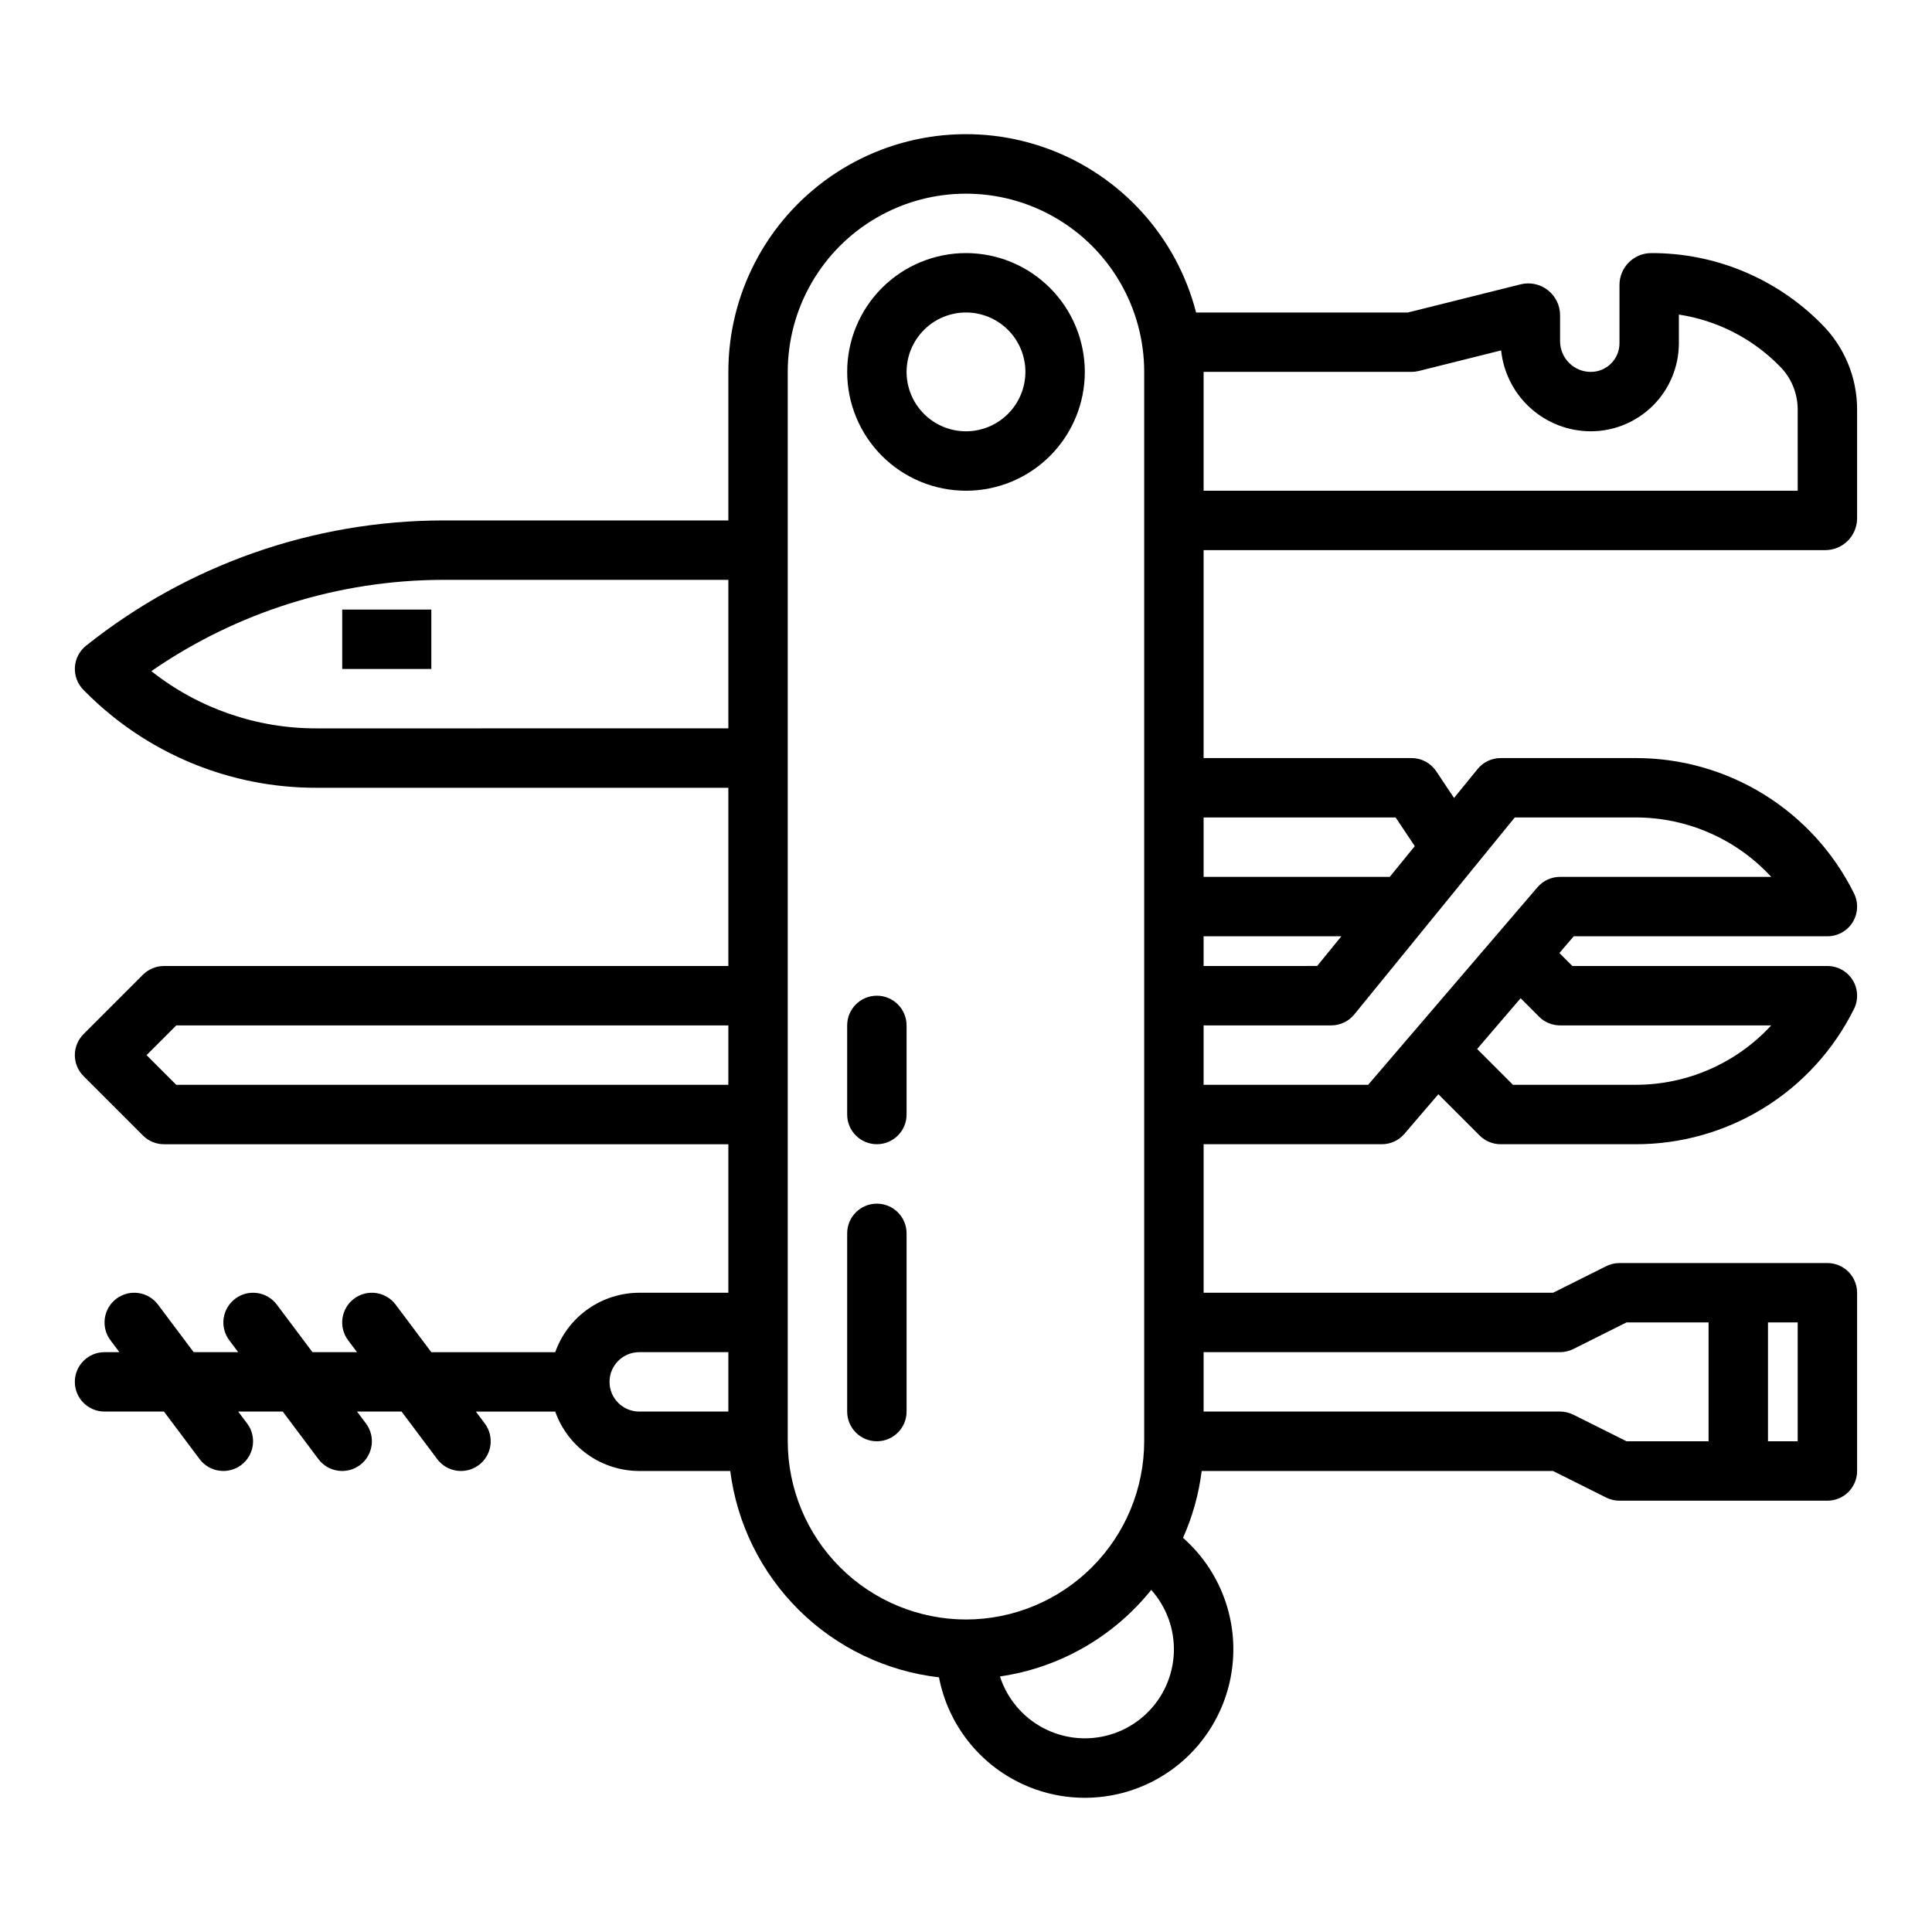
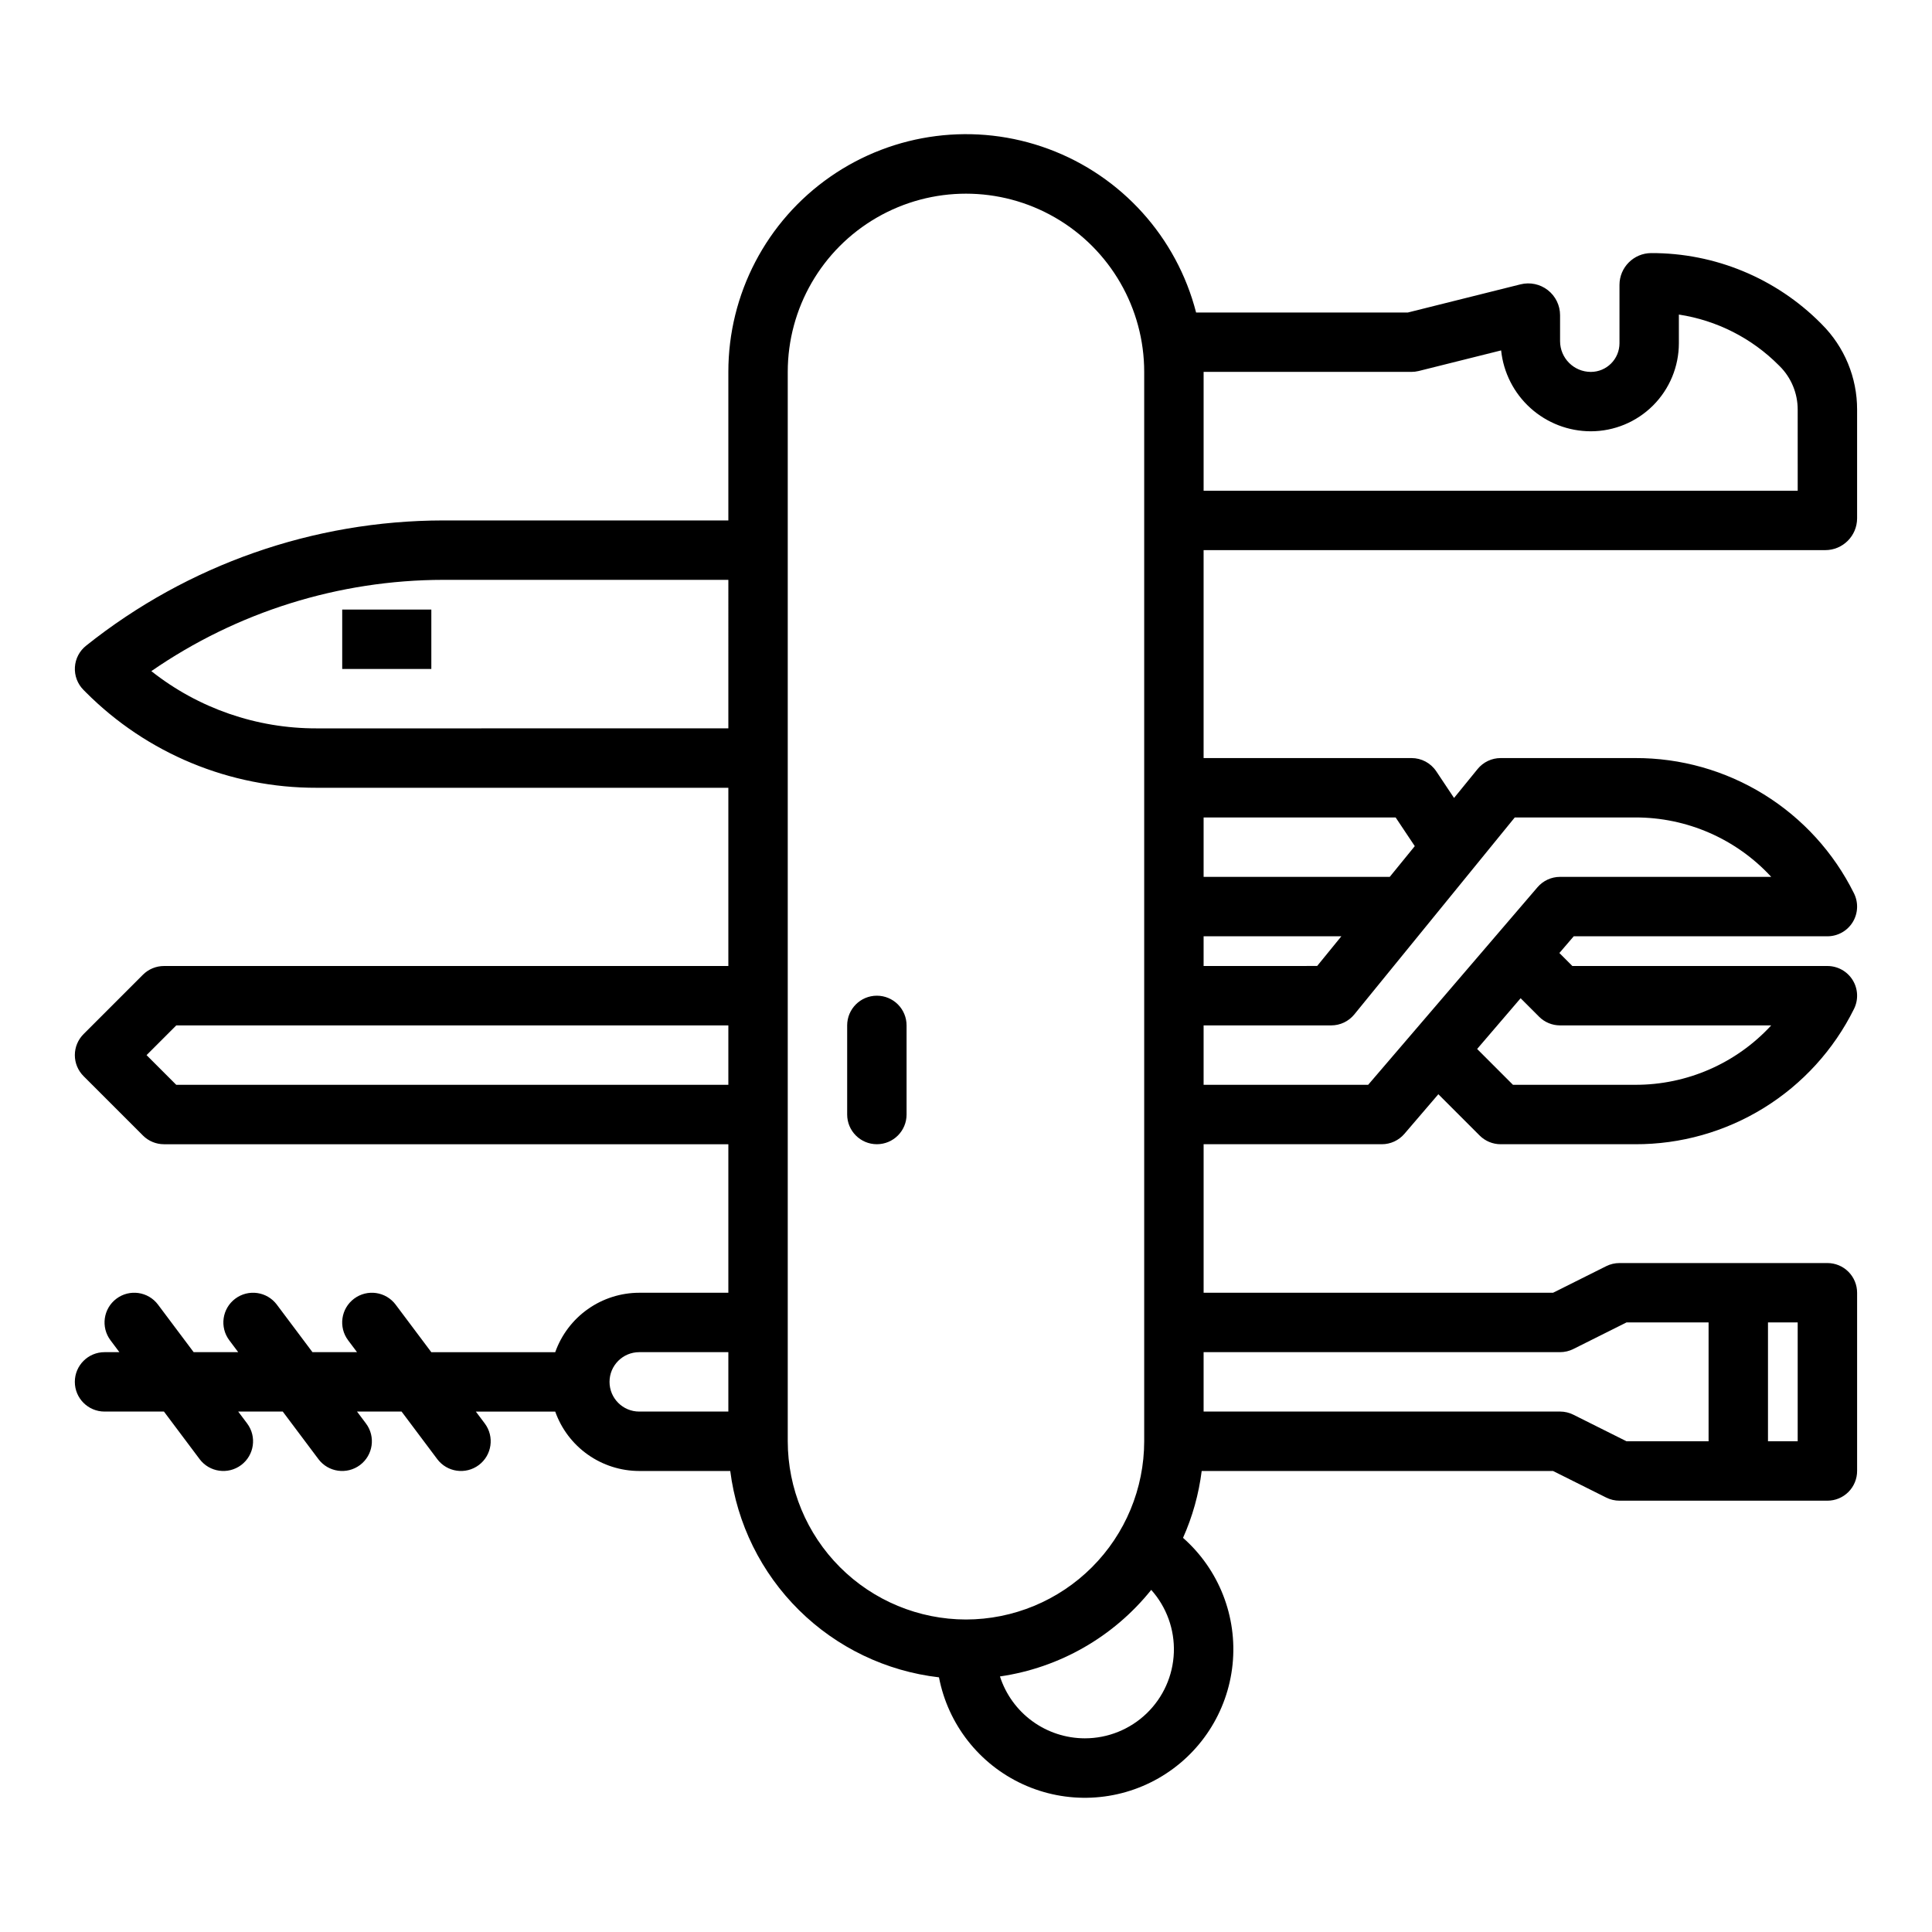
<svg xmlns="http://www.w3.org/2000/svg" fill="#000000" width="800px" height="800px" version="1.1" viewBox="144 144 512 512">
  <g>
    <path d="m626.54 229.68c-11.891-11.957-28.07-18.656-44.93-18.609-4.652 0.004-8.426 3.777-8.43 8.43v15.465c-0.004 4.191-3.402 7.59-7.594 7.594-4.5-0.004-8.145-3.652-8.152-8.152v-6.875c0-2.598-1.195-5.047-3.242-6.644-2.043-1.598-4.715-2.164-7.231-1.535l-29.852 7.461h-56.133c-5.144-19.969-19.742-36.152-39.074-43.324-19.332-7.176-40.953-4.43-57.879 7.352-16.926 11.777-27.016 31.098-27.004 51.719v39.359h-75.559c-34.371 0.039-67.711 11.723-94.586 33.148-1.785 1.387-2.887 3.469-3.023 5.723-0.141 2.254 0.691 4.461 2.289 6.055l0.559 0.559v0.004c16.203 16.289 38.25 25.422 61.23 25.359h109.09v47.23l-149.57 0.004c-2.086 0-4.09 0.828-5.566 2.305l-15.742 15.742c-1.477 1.477-2.309 3.481-2.309 5.566 0 2.09 0.832 4.09 2.309 5.566l15.742 15.742v0.004c1.477 1.477 3.481 2.305 5.566 2.305h149.57v39.359h-23.617c-4.883 0.008-9.641 1.523-13.629 4.344-3.984 2.816-7 6.801-8.633 11.402h-32.844l-9.445-12.594v-0.004c-2.609-3.477-7.543-4.184-11.02-1.574-3.481 2.609-4.184 7.543-1.574 11.023l2.359 3.148h-11.809l-9.445-12.594v-0.004c-2.609-3.477-7.543-4.184-11.02-1.574-3.481 2.609-4.184 7.543-1.574 11.023l2.359 3.148h-11.809l-9.445-12.594v-0.004c-2.609-3.477-7.543-4.184-11.02-1.574-3.481 2.609-4.184 7.543-1.574 11.023l2.359 3.148h-3.934c-4.348 0-7.875 3.523-7.875 7.871 0 4.348 3.527 7.871 7.875 7.871h15.742l9.445 12.594v0.004c2.609 3.477 7.543 4.18 11.023 1.574 3.477-2.609 4.184-7.543 1.574-11.023l-2.363-3.148h11.809l9.445 12.594v0.004c2.609 3.477 7.543 4.18 11.023 1.574 3.477-2.609 4.184-7.543 1.574-11.023l-2.363-3.148h11.809l9.445 12.594v0.004c2.609 3.477 7.543 4.18 11.023 1.574 3.477-2.609 4.184-7.543 1.574-11.023l-2.363-3.148h21.035c1.633 4.602 4.648 8.586 8.633 11.402 3.988 2.82 8.746 4.336 13.629 4.344h24.125c1.785 13.984 8.199 26.969 18.227 36.883 10.023 9.91 23.082 16.18 37.086 17.801 2.402 12.477 10.676 23.023 22.219 28.328 11.543 5.305 24.934 4.711 35.965-1.594 11.027-6.305 18.336-17.543 19.625-30.18 1.289-12.641-3.602-25.121-13.133-33.52 2.516-5.629 4.18-11.602 4.945-17.719h93.113l14.082 7.039h0.004c1.09 0.547 2.297 0.832 3.519 0.832h55.105c2.086 0 4.09-0.828 5.566-2.305 1.473-1.477 2.305-3.481 2.305-5.566v-47.234c0-2.086-0.832-4.09-2.305-5.566-1.477-1.477-3.481-2.305-5.566-2.305h-55.105c-1.223 0-2.43 0.285-3.519 0.832l-14.082 7.039h-92.605v-39.359h47.23c2.297 0 4.481-1.004 5.977-2.75l9-10.5 10.945 10.945c1.477 1.477 3.477 2.305 5.566 2.305h35.645c12.047 0.043 23.867-3.293 34.117-9.629 10.25-6.336 18.52-15.414 23.871-26.211 1.219-2.441 1.09-5.336-0.344-7.66-1.434-2.32-3.969-3.731-6.695-3.731h-67.59l-3.438-3.445 3.801-4.43h67.227c2.727 0 5.262-1.41 6.695-3.731 1.434-2.324 1.562-5.219 0.344-7.66-5.352-10.797-13.621-19.875-23.871-26.211-10.25-6.336-22.07-9.672-34.117-9.629h-35.645c-2.367 0-4.606 1.066-6.102 2.898l-6.25 7.676-4.711-7.07h-0.004c-1.457-2.188-3.918-3.504-6.551-3.504h-55.102v-55.105h164.75c4.656-0.004 8.426-3.777 8.434-8.43v-28.789c0.023-8.504-3.359-16.664-9.387-22.66zm-289.52 288.4h-23.617c-4.348 0-7.871-3.523-7.871-7.871 0-4.348 3.523-7.871 7.871-7.871h23.617zm0-86.594-146.31 0.004-7.871-7.871 7.871-7.871 146.31-0.004zm0-94.465-109.09 0.004c-15.902 0.047-31.352-5.301-43.824-15.168 22.734-15.719 49.715-24.156 77.355-24.191h75.559zm62.977 236.16v0.004c-12.523-0.016-24.531-4.996-33.383-13.852-8.855-8.852-13.836-20.859-13.852-33.383v-283.39c0-16.875 9.004-32.469 23.617-40.906 14.613-8.438 32.617-8.438 47.23 0s23.617 24.031 23.617 40.906v283.39c-0.012 12.523-4.996 24.531-13.848 33.383-8.855 8.855-20.863 13.836-33.383 13.852zm31.488 31.488v0.004c-5-0.008-9.871-1.598-13.91-4.543-4.039-2.945-7.043-7.098-8.574-11.855 15.785-2.293 30.109-10.492 40.086-22.941 4.074 4.555 6.223 10.512 5.996 16.617-0.227 6.106-2.812 11.883-7.215 16.121-4.402 4.238-10.273 6.606-16.383 6.602zm181.05-110.21h7.871v31.488h-7.871zm-55.105 7.871v0.004c1.223 0 2.43-0.285 3.523-0.832l14.082-7.043h21.758v31.488h-21.758l-14.082-7.039c-1.094-0.547-2.301-0.832-3.523-0.832h-94.461v-15.742zm-94.461-110.21h36.508l-6.414 7.871-30.094 0.004zm94.465 23.617h55.965-0.004c-9.277 10.078-22.367 15.789-36.062 15.746h-32.383l-9.492-9.496 11.523-13.445 4.887 4.887-0.004 0.004c1.477 1.477 3.481 2.305 5.566 2.305zm-12.004-55.105h31.902-0.004c13.699-0.043 26.785 5.668 36.066 15.746h-55.965c-2.297 0-4.481 1.004-5.977 2.75l-44.875 52.355h-43.609v-15.746h33.832-0.004c2.367 0 4.606-1.066 6.102-2.898zm-31.57 0 5.07 7.602-6.633 8.145h-49.328v-15.746zm106.55-86.59h-157.44v-31.488h55.035c0.648 0 1.297-0.074 1.93-0.227 0.039-0.008 0.078-0.02 0.113-0.027l21.766-5.441v0.004c0.617 5.875 3.383 11.316 7.773 15.277 4.391 3.957 10.086 6.152 15.996 6.156 6.188-0.004 12.121-2.465 16.496-6.84s6.836-10.309 6.84-16.496v-7.598c10.039 1.531 19.324 6.242 26.48 13.445l0.23 0.23h0.004c3.066 3.051 4.785 7.203 4.773 11.527z" />
    <path d="m234.69 305.54h23.617v15.742h-23.617z" />
    <path d="m376.38 407.87c-4.348 0-7.871 3.523-7.871 7.871v23.617c0 4.348 3.523 7.871 7.871 7.871 4.348 0 7.871-3.523 7.871-7.871v-23.617c0-2.086-0.828-4.09-2.305-5.566-1.477-1.477-3.481-2.305-5.566-2.305z" />
-     <path d="m376.38 462.98c-4.348 0-7.871 3.523-7.871 7.871v47.23c0 4.348 3.523 7.871 7.871 7.871 4.348 0 7.871-3.523 7.871-7.871v-47.23c0-2.09-0.828-4.09-2.305-5.566-1.477-1.477-3.481-2.305-5.566-2.305z" />
-     <path d="m400 211.07c-8.352 0-16.363 3.316-22.266 9.223-5.906 5.906-9.223 13.914-9.223 22.266 0 8.352 3.316 16.359 9.223 22.266 5.902 5.906 13.914 9.223 22.266 9.223s16.359-3.316 22.266-9.223c5.902-5.906 9.223-13.914 9.223-22.266-0.012-8.348-3.332-16.352-9.234-22.254-5.902-5.906-13.906-9.227-22.254-9.234zm0 47.23c-4.176 0-8.18-1.656-11.133-4.609-2.953-2.953-4.613-6.957-4.613-11.133 0-4.176 1.66-8.18 4.613-11.133 2.953-2.953 6.957-4.613 11.133-4.613s8.18 1.66 11.133 4.613c2.949 2.953 4.609 6.957 4.609 11.133-0.004 4.172-1.664 8.176-4.617 11.125-2.949 2.953-6.953 4.613-11.125 4.617z" />
  </g>
</svg>